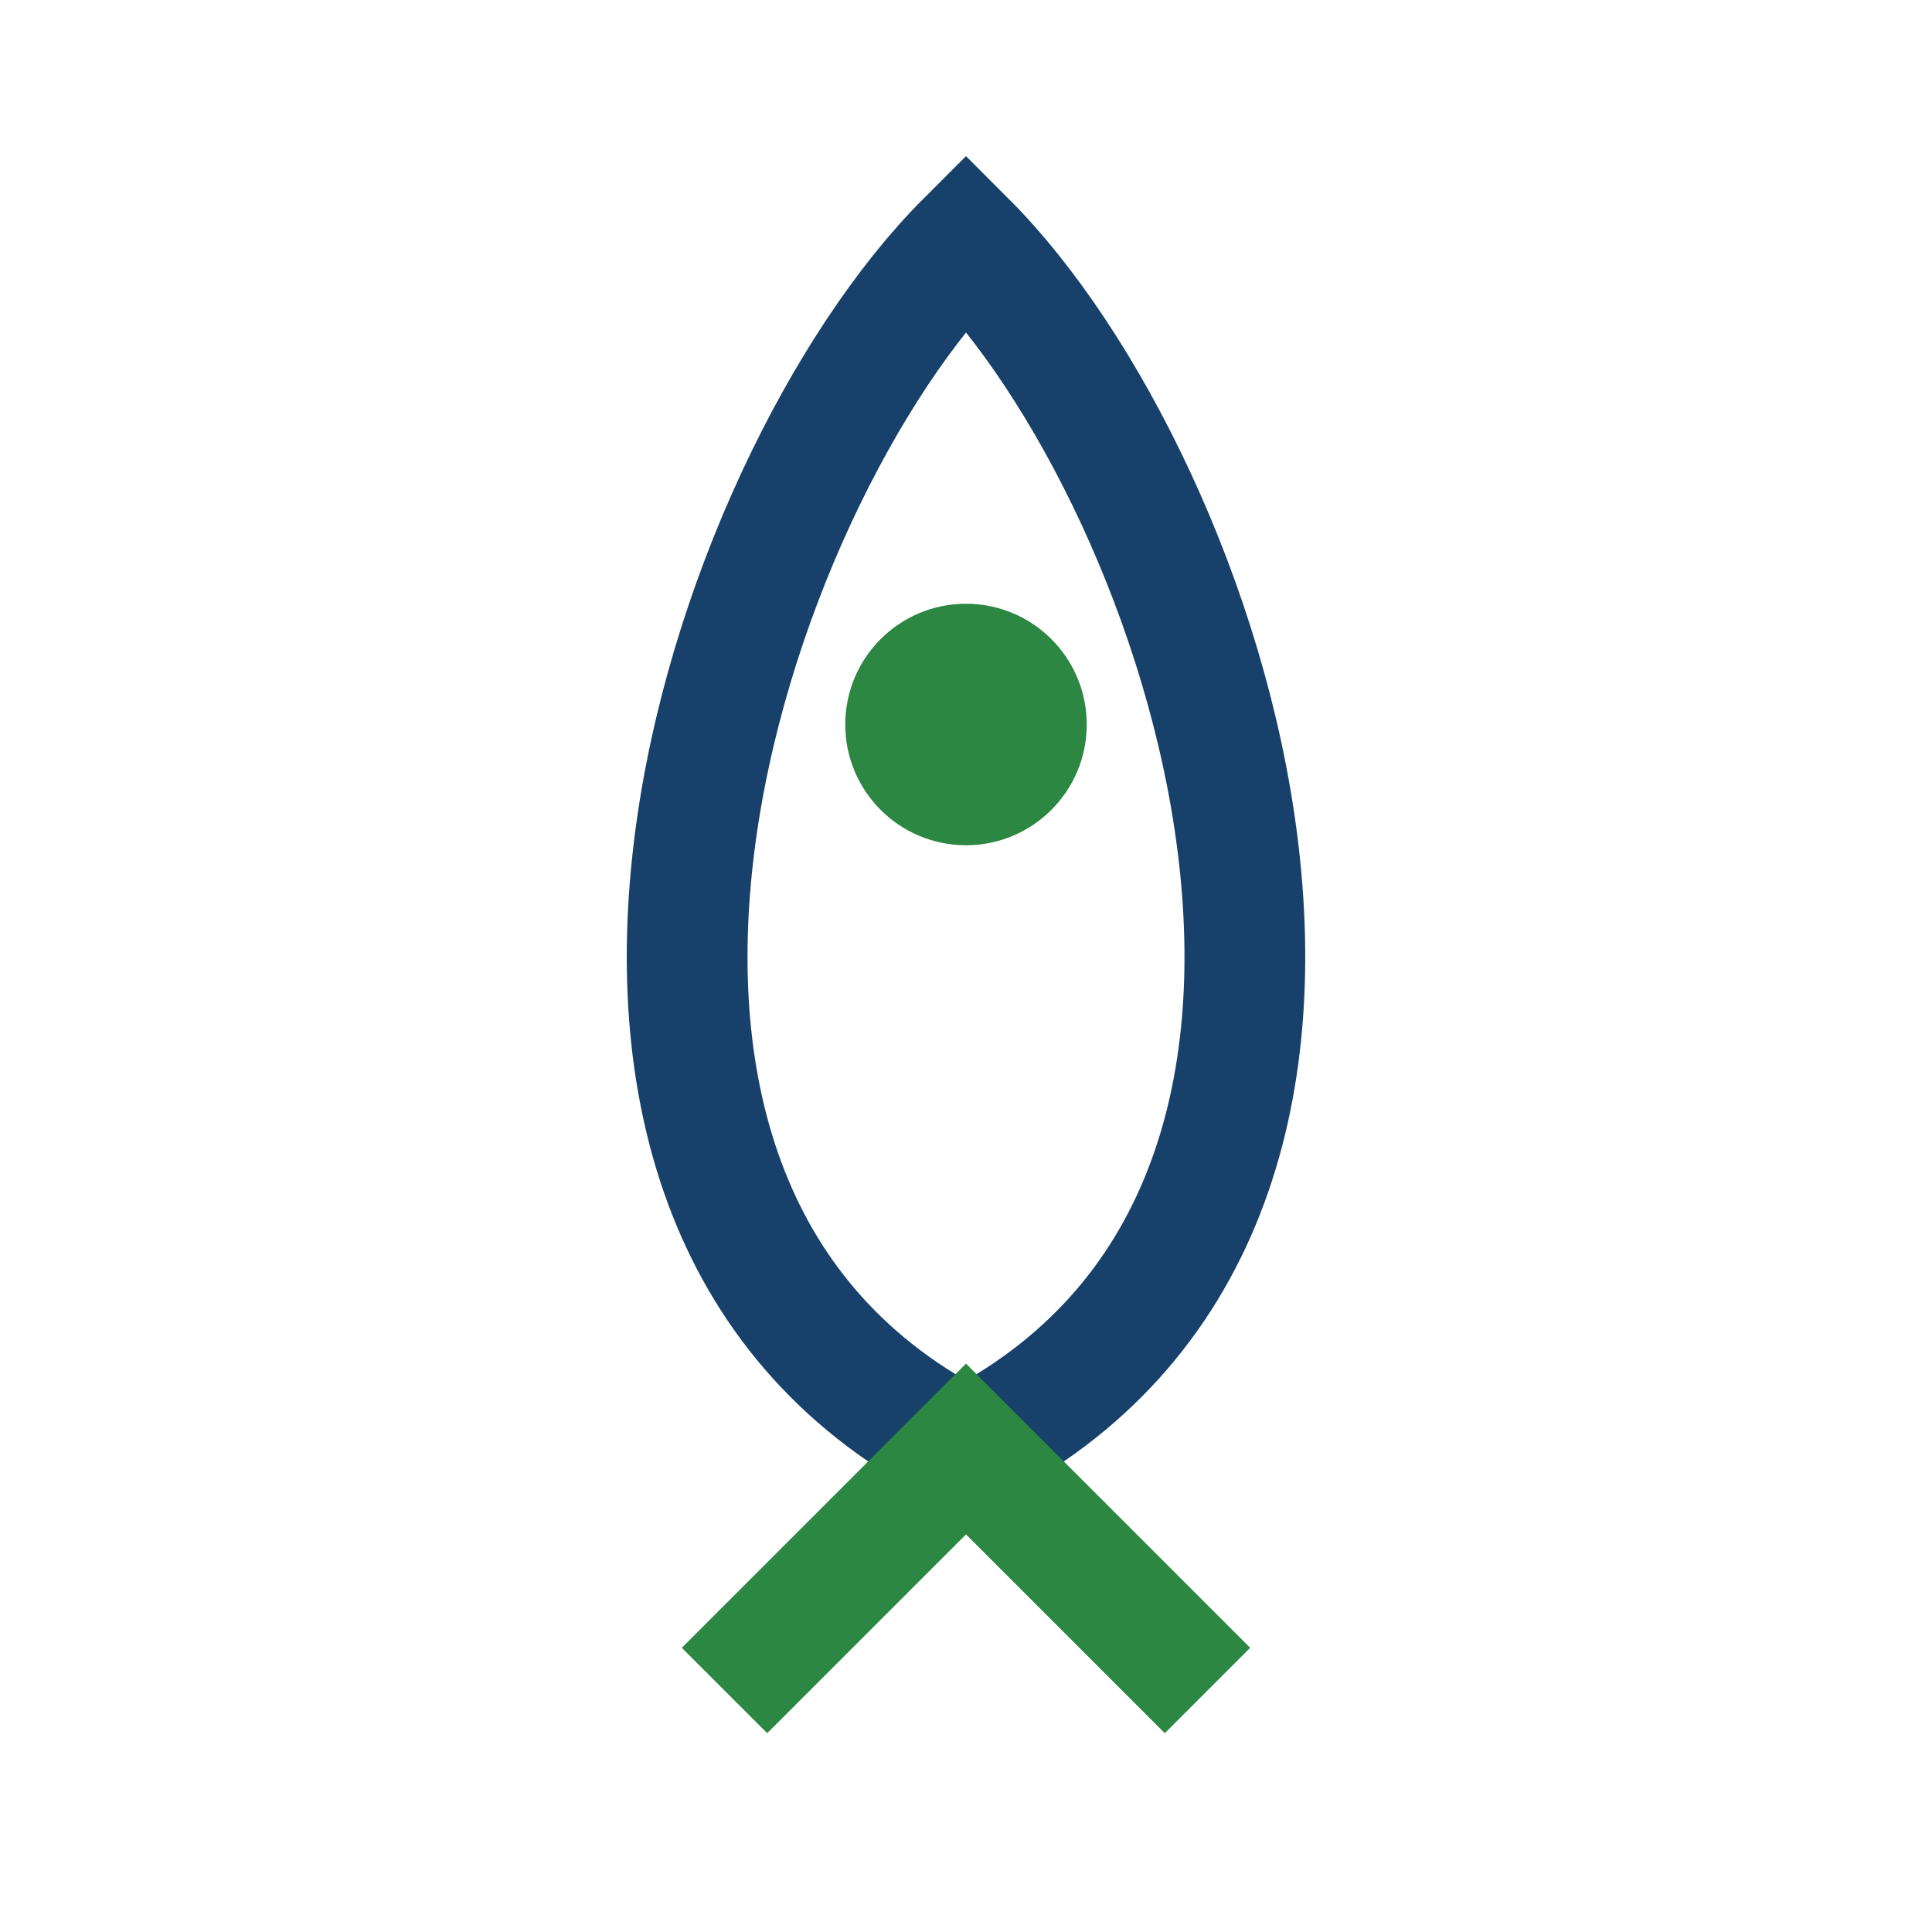
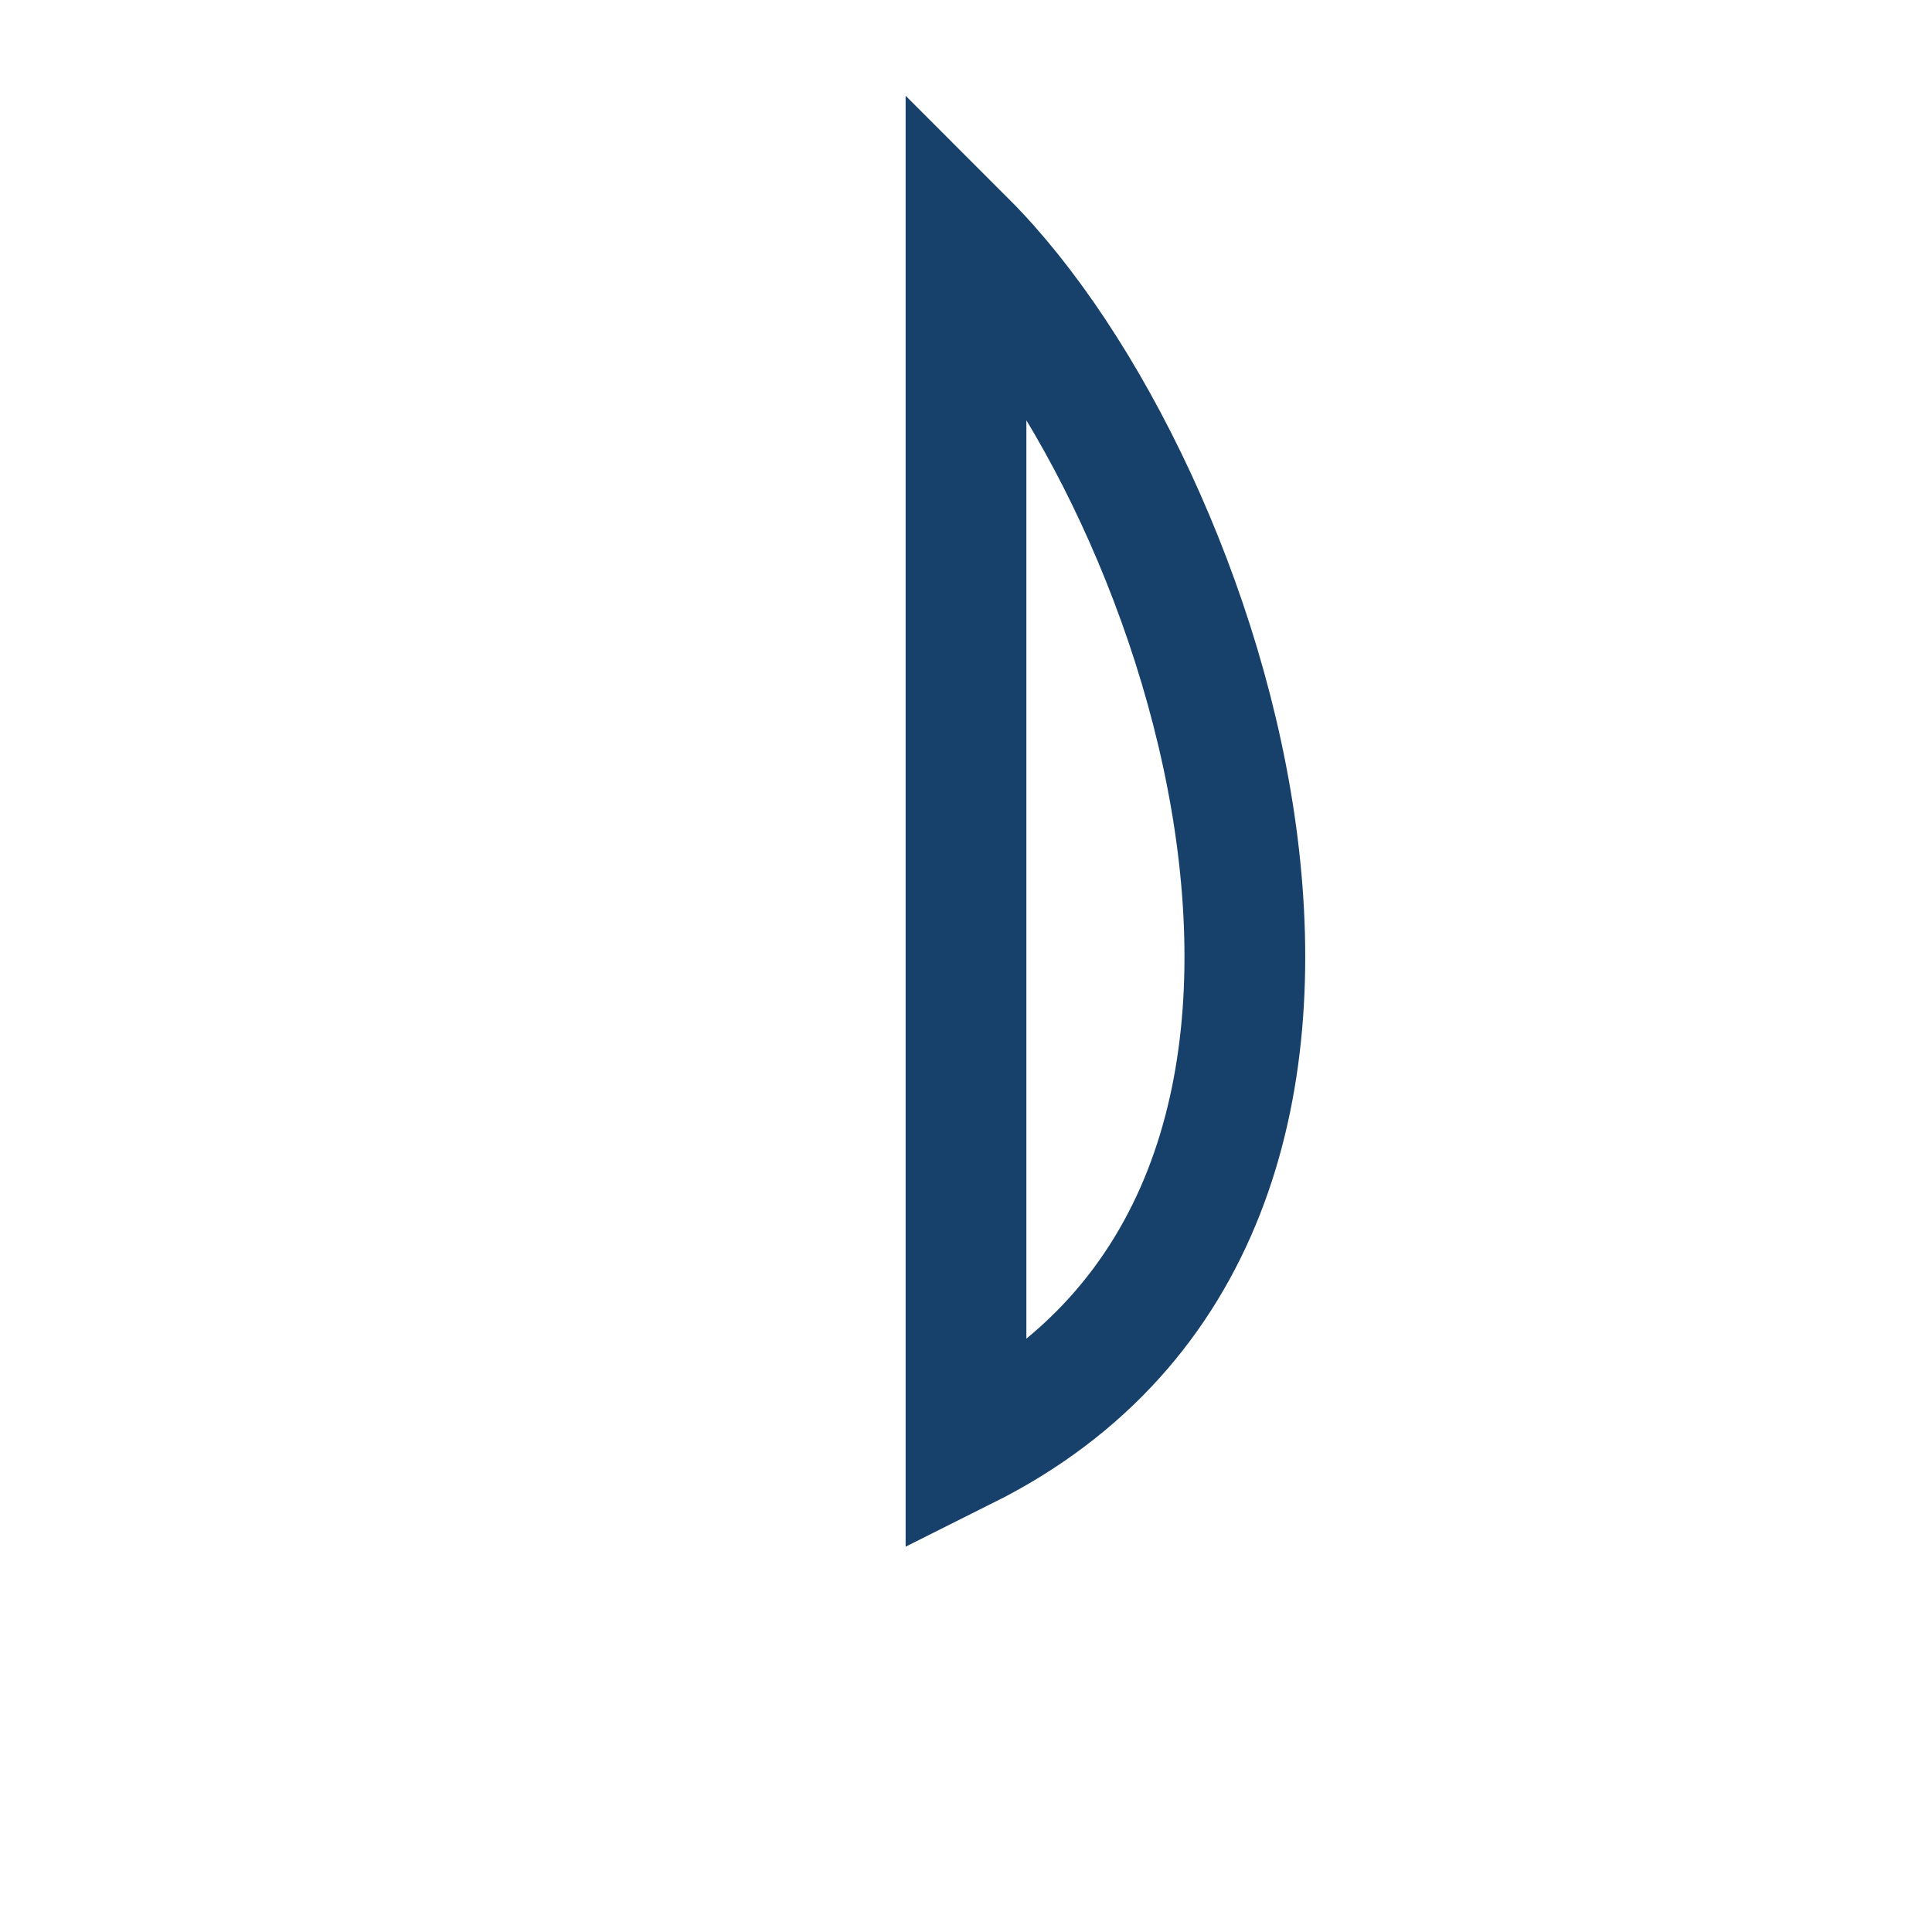
<svg xmlns="http://www.w3.org/2000/svg" width="32" height="32" viewBox="0 0 32 32">
-   <path d="M16 4c4 4 8 16 0 20C8 20 12 8 16 4z" fill="none" stroke="#17416A" stroke-width="2" />
-   <circle cx="16" cy="12" r="2" fill="#2B8741" />
-   <path d="M12 28l4-4 4 4" stroke="#2B8741" stroke-width="2" fill="none" />
+   <path d="M16 4c4 4 8 16 0 20z" fill="none" stroke="#17416A" stroke-width="2" />
</svg>